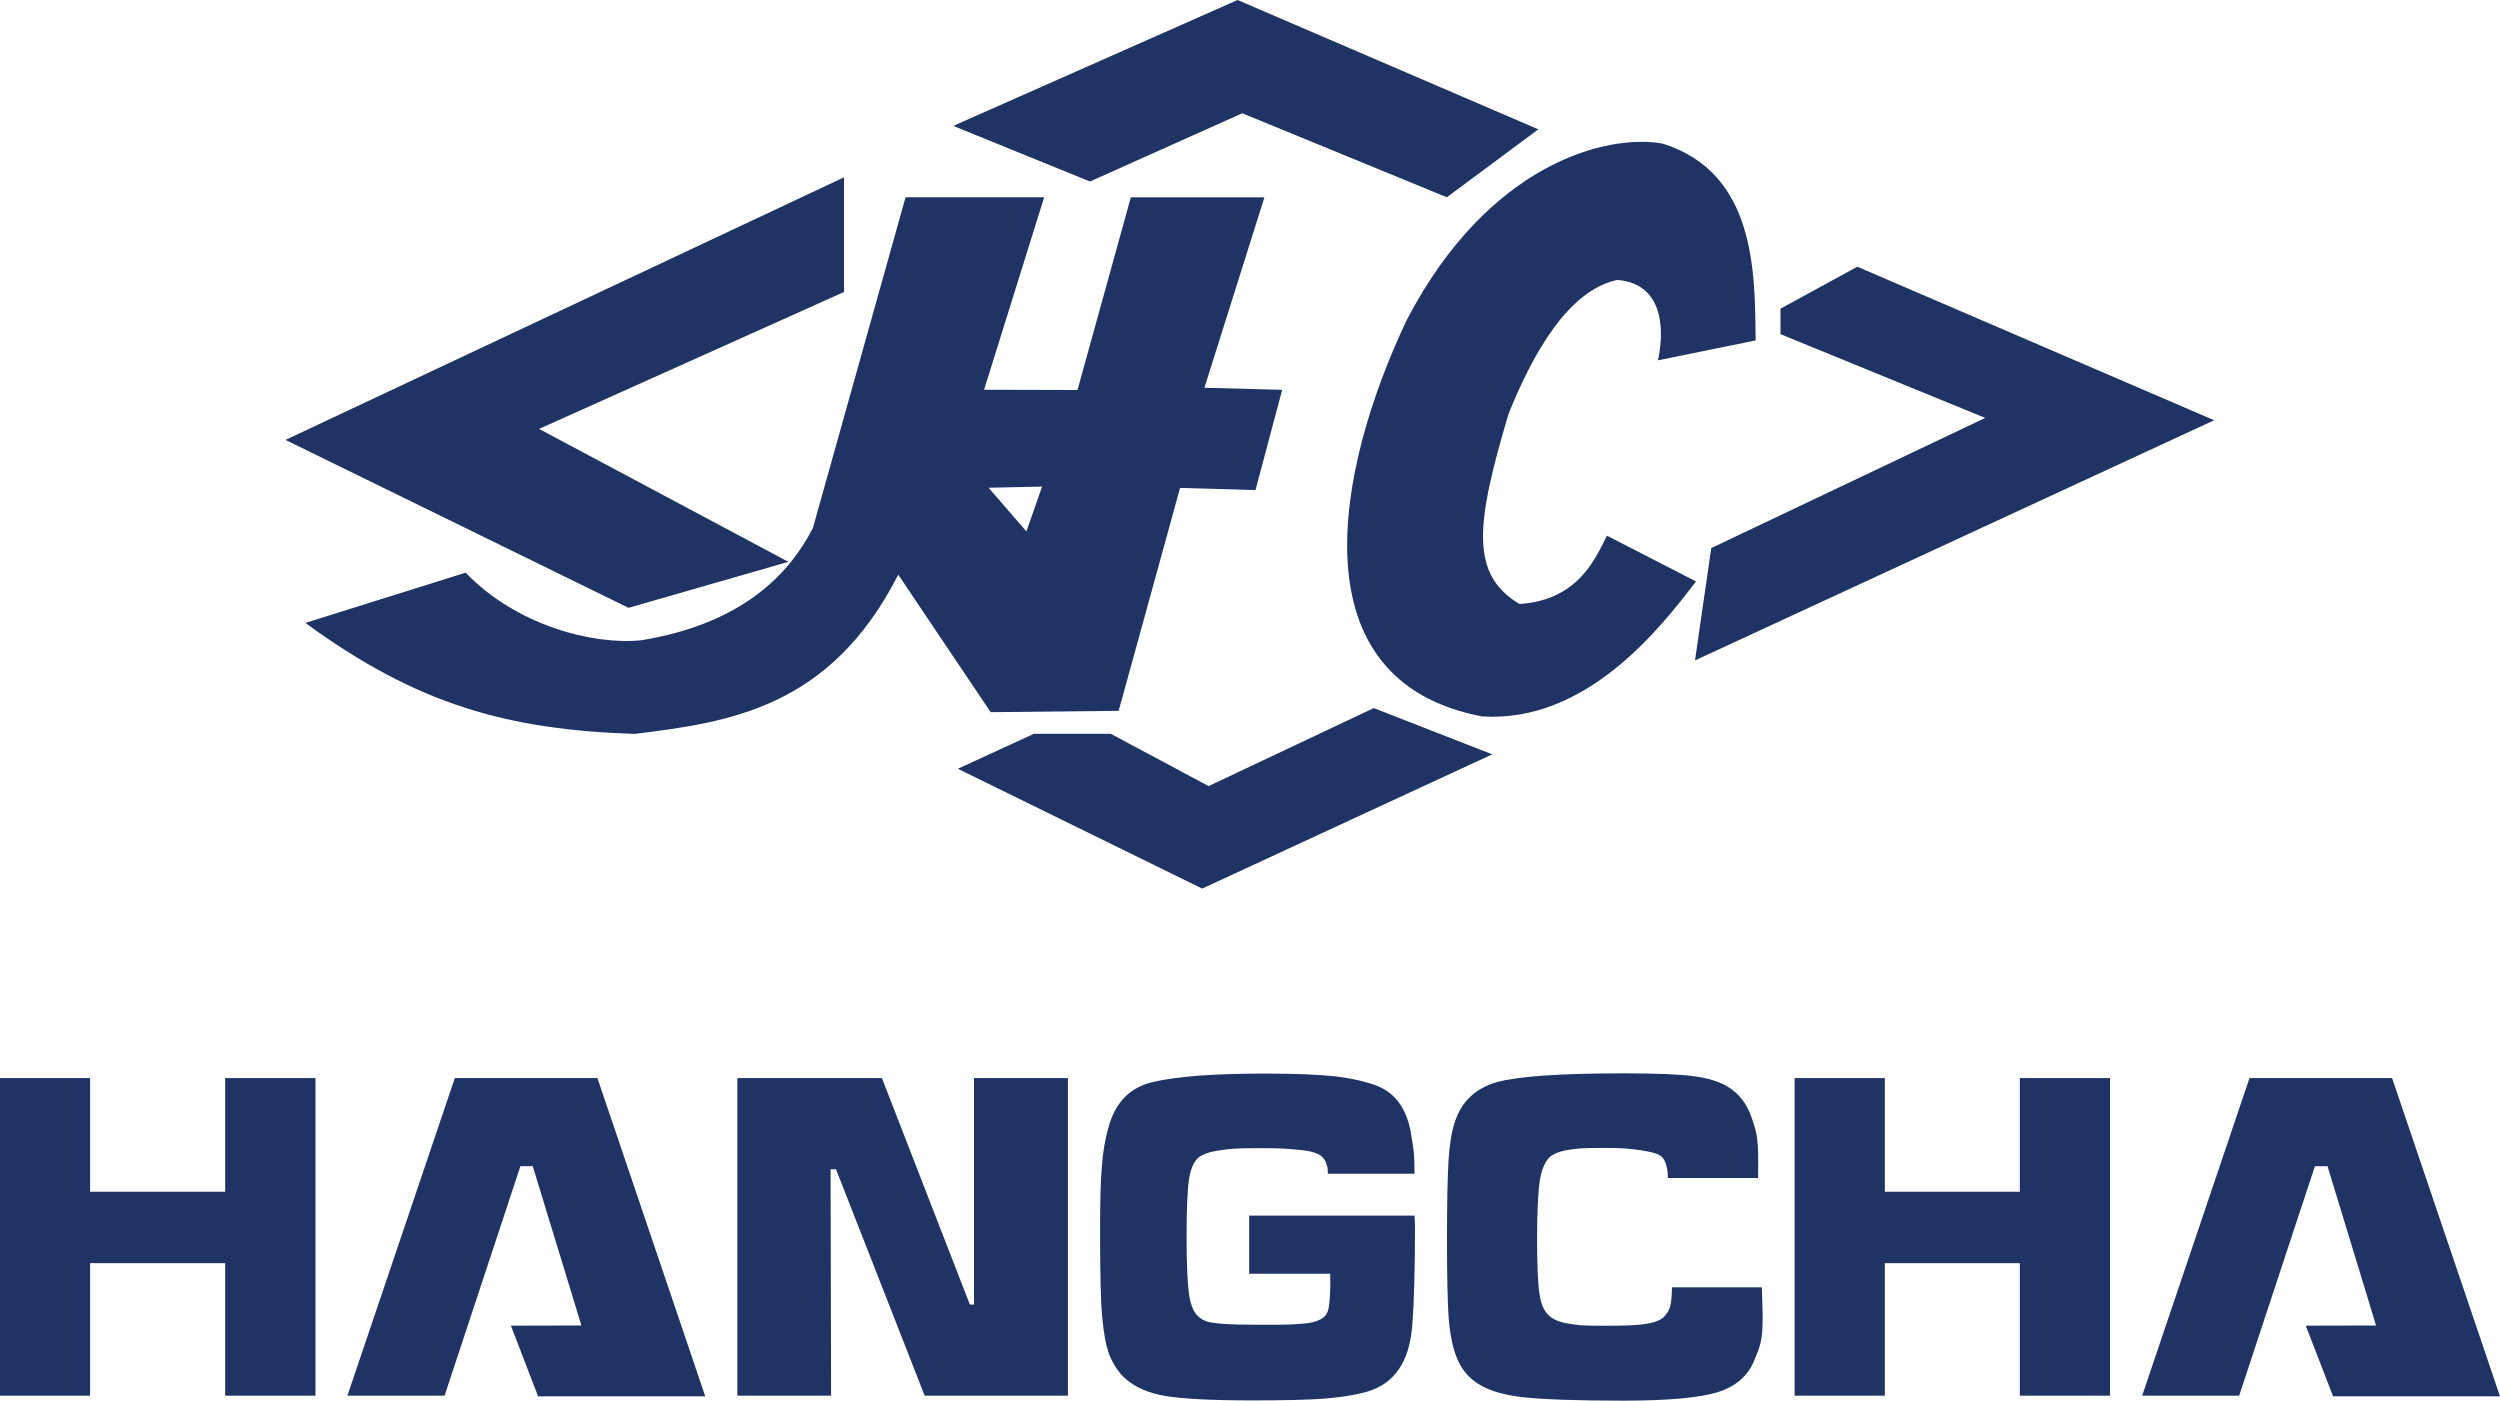
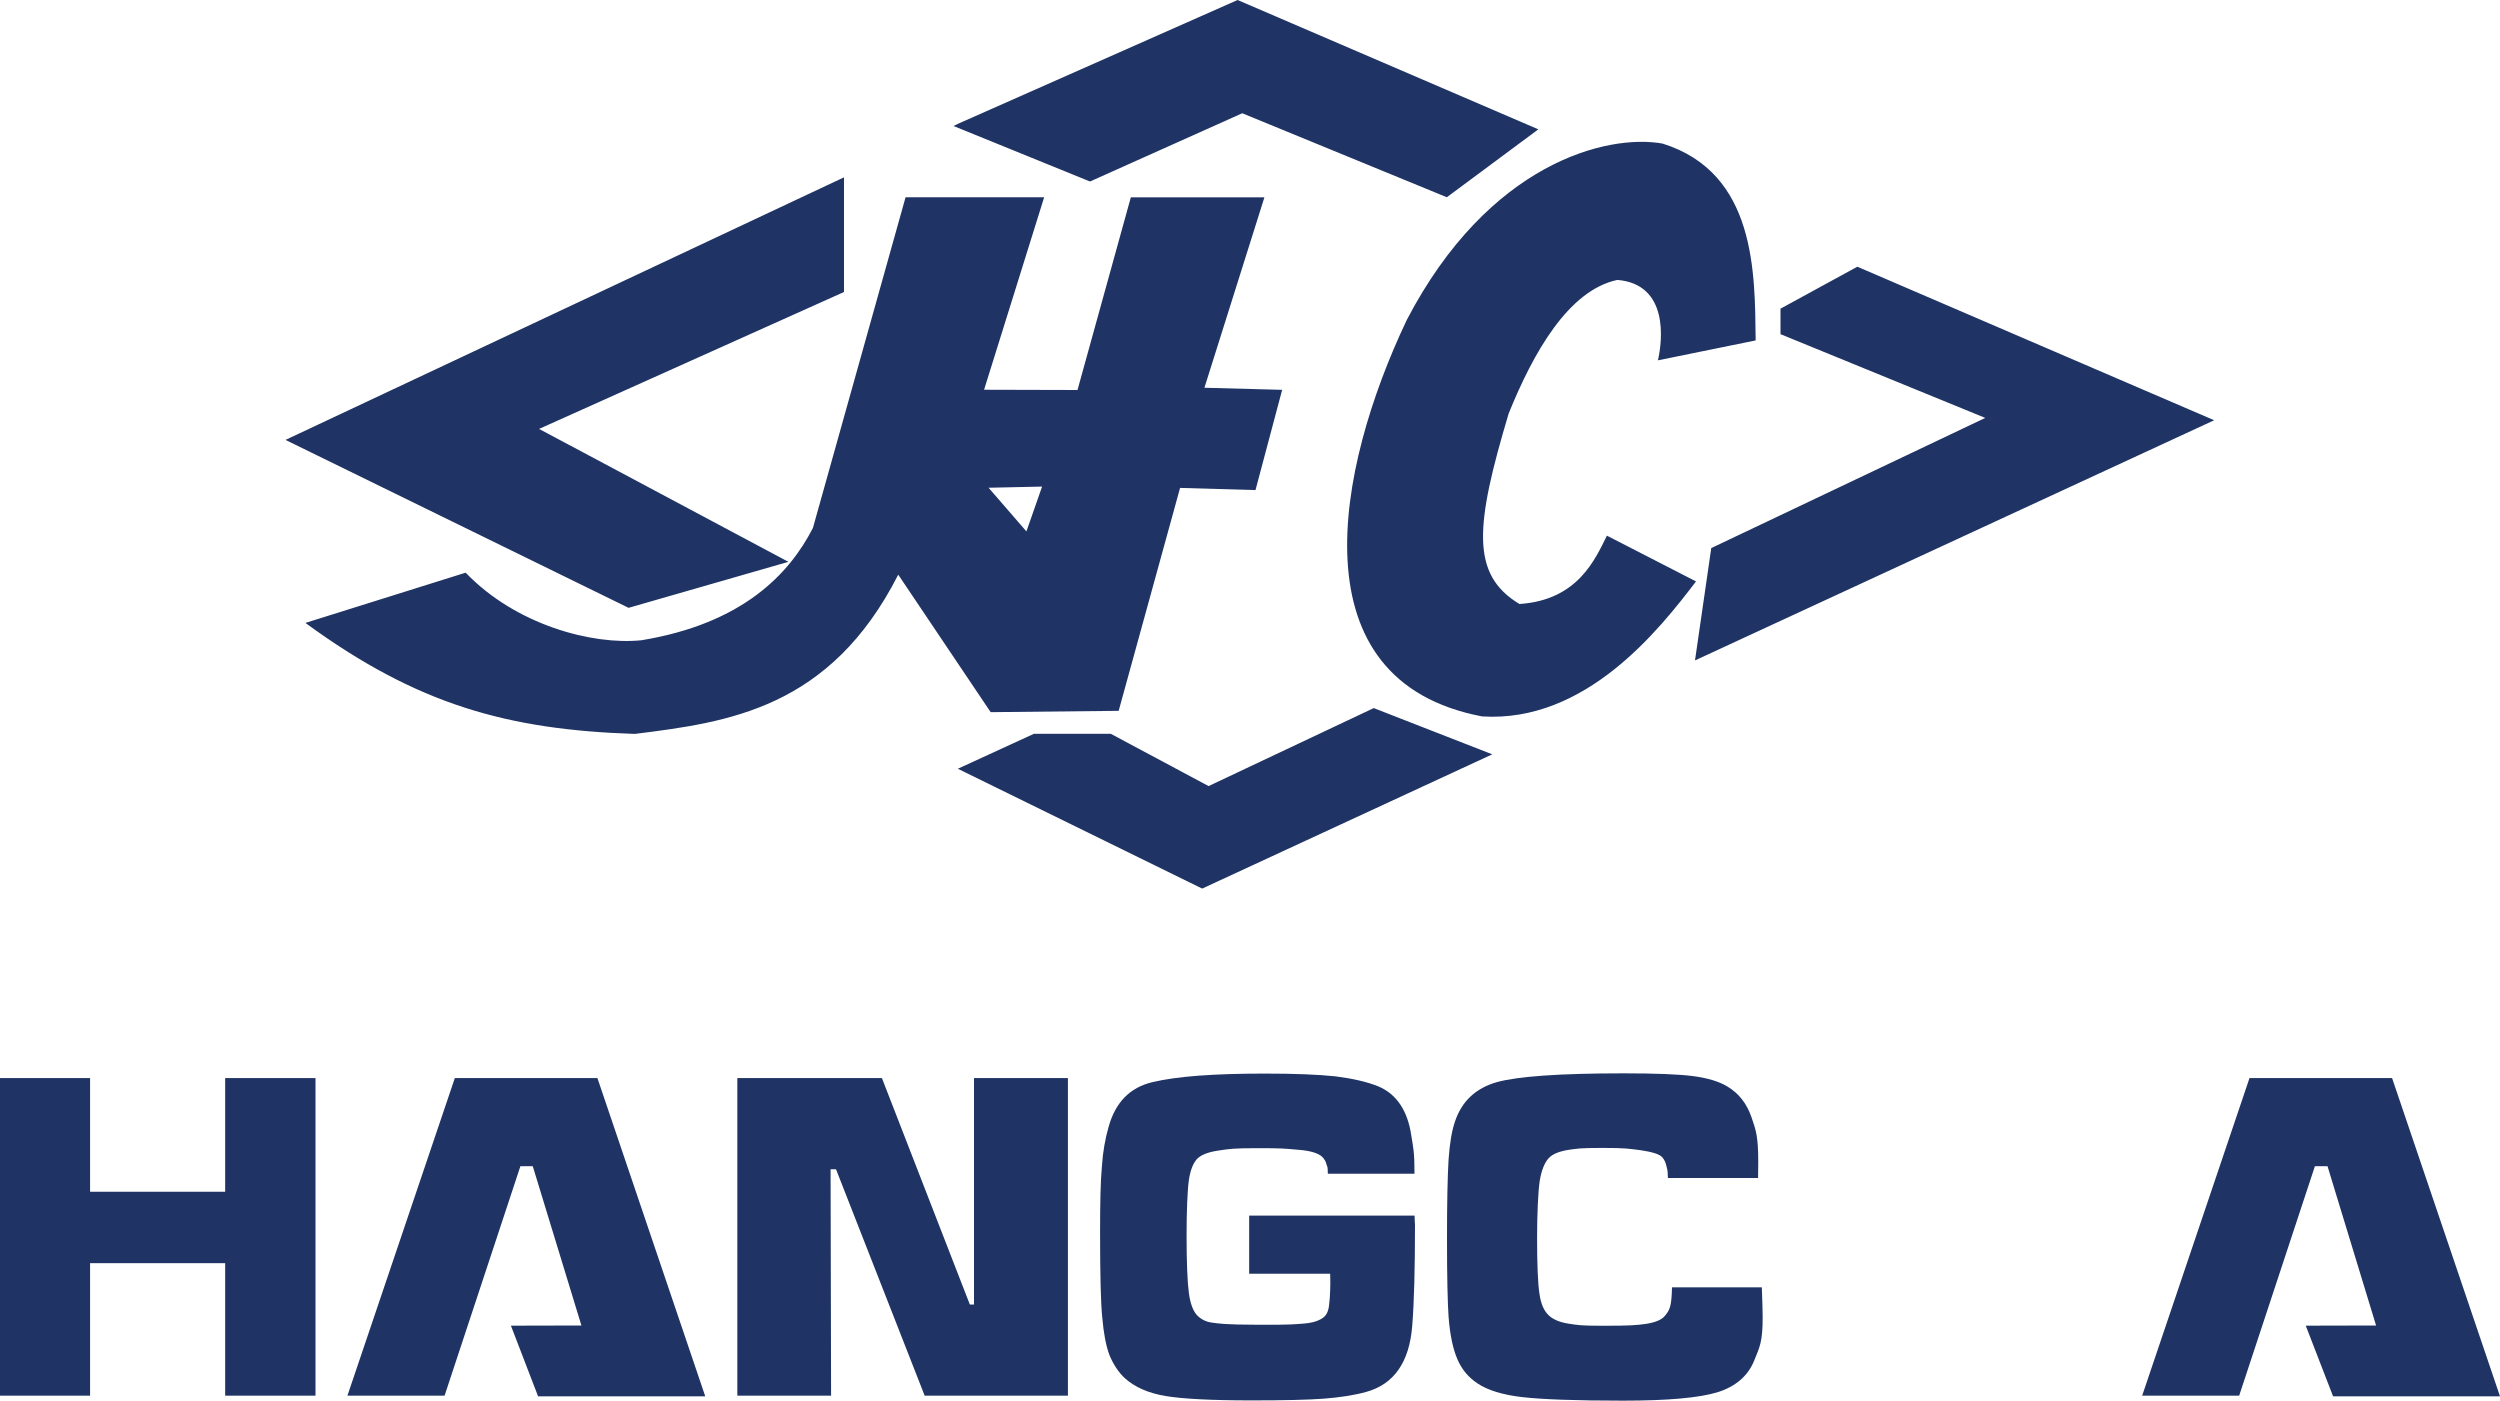
<svg xmlns="http://www.w3.org/2000/svg" id="Calque_1" version="1.1" viewBox="0 0 300 168.08">
  <defs>
    <style>
      .st0 {
        fill: #1f3465;
        fill-rule: evenodd;
      }
    </style>
  </defs>
  <path class="st0" d="M108.67,23.67h16.63l-7.21,23.1,11.21.03,6.4-23.12h16.03l-7.2,22.85,9.33.25-3.2,12.03-9.05-.26-7.37,26.75-15.36.16-11.09-16.5c-8.19,16.1-20.42,17.71-31.61,19.11-15.27-.5-26.12-3.51-39.53-13.32l19.23-6.03c5.98,6.24,15.15,8.72,21.1,8.11,12.14-2,17.74-7.95,20.57-13.47l11.12-39.69ZM210.68,40.86c-.1-8.08.08-20.1-11.17-23.63-6.66-1.2-20.89,2.33-30.7,21.17-8.52,17.94-13.43,43.3,9.04,47.57,12.43.79,21.26-10.4,25.67-16.2l-10.69-5.49c-1.38,2.74-3.44,7.74-10.5,8.2-5.9-3.56-5.3-9.43-1.29-22.86,2.94-7.26,7.15-14.77,13.04-16.03,6.17.51,5.43,7.23,4.87,9.65l11.73-2.39ZM75.43,72.94l-41.17-20.15,67.02-31.51v13.76l-36.59,16.43,29.92,15.95-19.18,5.52ZM179.07,90.52l-34.81,16.11-29.32-14.38,9.12-4.19h9.24l11.73,6.27,19.82-9.36,14.22,5.55ZM222.89,32.01l42.81,18.42-62.3,28.82,1.95-13.48,32.88-15.62-24.57-10.05v-3.06l9.23-5.04ZM114.88,14.89L148.51,0l36.09,15.52-10.98,8.15-24.55-10.08-18.27,8.19-16.38-6.66.46-.22ZM118.63,58.53l6.42-.14-1.88,5.38-4.54-5.24Z" />
-   <polygon class="st0" points="215.35 129.37 226.18 129.37 226.18 143.01 242.38 143.01 242.38 129.37 253.2 129.37 253.2 167.48 242.38 167.48 242.38 151.58 226.18 151.58 226.18 167.48 215.35 167.48 215.35 129.37" />
  <path class="st0" d="M149.88,145.87h19.87c0,.63.05.97.05,1.03,0,5.4-.11,9.45-.33,12.16-.33,4.38-2.18,7.06-5.56,7.98-1.46.4-3.15.65-5.04.8-1.89.14-4.78.21-8.62.21-4.9,0-8.38-.19-10.41-.53-2.05-.35-3.65-1.06-4.83-2.11-.79-.72-1.4-1.67-1.87-2.78-.43-1.15-.71-2.67-.87-4.53-.18-1.72-.26-5.15-.26-10.26,0-3.49.05-6.09.22-7.89.11-1.75.4-3.32.8-4.72.82-2.95,2.56-4.73,5.25-5.37,2.92-.7,7.37-1.03,13.44-1.03,3.62,0,6.45.11,8.53.33,2.1.27,3.81.66,5.18,1.22,2.15.91,3.5,2.9,3.93,5.92.24,1.5.38,1.91.38,4.55h-10.4c-.02-1.09-.05-.68-.14-1.06-.09-.39-.27-.71-.53-.96-.47-.46-1.49-.77-3.05-.87-1.44-.13-1.85-.18-4.65-.18-3,0-3.43.09-4.71.28-1.28.18-2.17.53-2.63,1.03-.47.52-.8,1.38-.97,2.55-.17,1.21-.27,3.78-.27,6.63,0,3.23.1,5.56.27,6.85.16,1.26.5,2.18.97,2.69.47.5,1.09.82,1.85.91.75.1,1.43.24,5.46.25,3.96.03,4.66-.08,5.5-.14.84-.06,1.53-.23,2.04-.52.42-.22.73-.54.89-1.08.18-.54.27-2.25.27-3.35,0-.14,0-.5-.02-1.03h-9.72v-6.98Z" />
  <polygon class="st0" points="88.48 129.37 105.83 129.37 116.38 156.54 116.88 156.54 116.88 129.37 128.15 129.37 128.15 167.48 110.96 167.48 100.32 140.31 99.67 140.31 99.73 167.48 88.48 167.48 88.48 129.37" />
  <polygon class="st0" points="0 129.37 10.81 129.37 10.81 143.01 27.02 143.01 27.02 129.37 37.86 129.37 37.86 167.48 27.02 167.48 27.02 151.58 10.81 151.58 10.81 167.48 0 167.48 0 129.37" />
  <polygon class="st0" points="41.69 167.48 53.35 167.48 62.45 139.94 63.93 139.94 69.77 159.06 61.31 159.08 64.57 167.56 84.63 167.56 71.69 129.37 54.58 129.37 41.69 167.48" />
  <polygon class="st0" points="257.06 167.48 268.7 167.48 277.79 139.94 279.3 139.94 285.13 159.06 276.69 159.08 279.97 167.56 300 167.56 287.05 129.37 269.94 129.37 257.06 167.48" />
  <path class="st0" d="M200.62,154.48h10.8c.07,1.83.1,3.03.1,3.6,0,2.95-.35,3.54-1.02,5.2-.75,1.84-2.23,3.11-4.4,3.79-2.19.67-5.98,1.01-11.32,1.01-5.63,0-9.65-.15-12.06-.42-2.38-.27-4.19-.83-5.4-1.64-1.09-.71-1.91-1.68-2.43-2.91-.54-1.24-.89-2.91-1.06-5.08-.12-1.72-.19-4.84-.19-9.36s.07-7.6.19-9.55c.14-1.96.39-3.45.77-4.54.8-2.41,2.48-4,5.01-4.72,2.5-.7,7.59-1.06,15.23-1.06,3.84,0,6.61.11,8.32.33,1.74.23,3.13.64,4.14,1.26,1.37.82,2.3,2.03,2.87,3.65.54,1.59.82,2.27.82,5.41,0,.17,0,.81-.02,1.91h-10.82c-.04-1.27-.1-.99-.17-1.41-.08-.43-.26-.78-.49-1.06-.34-.4-1.23-.66-2.64-.87-1.39-.17-1.74-.27-4.57-.27s-3,.09-4.11.24c-1.08.18-1.84.49-2.29.95-.53.56-.91,1.49-1.12,2.81-.19,1.32-.31,3.98-.31,6.88s.09,5.46.29,6.65c.16,1.16.54,2.03,1.09,2.54.5.5,1.31.85,2.41,1.02,1.11.16,1.31.25,4.09.25,3.46,0,3.99-.07,5.15-.22,1.13-.17,1.94-.49,2.31-.98.55-.66.8-1.03.85-3.41" />
</svg>